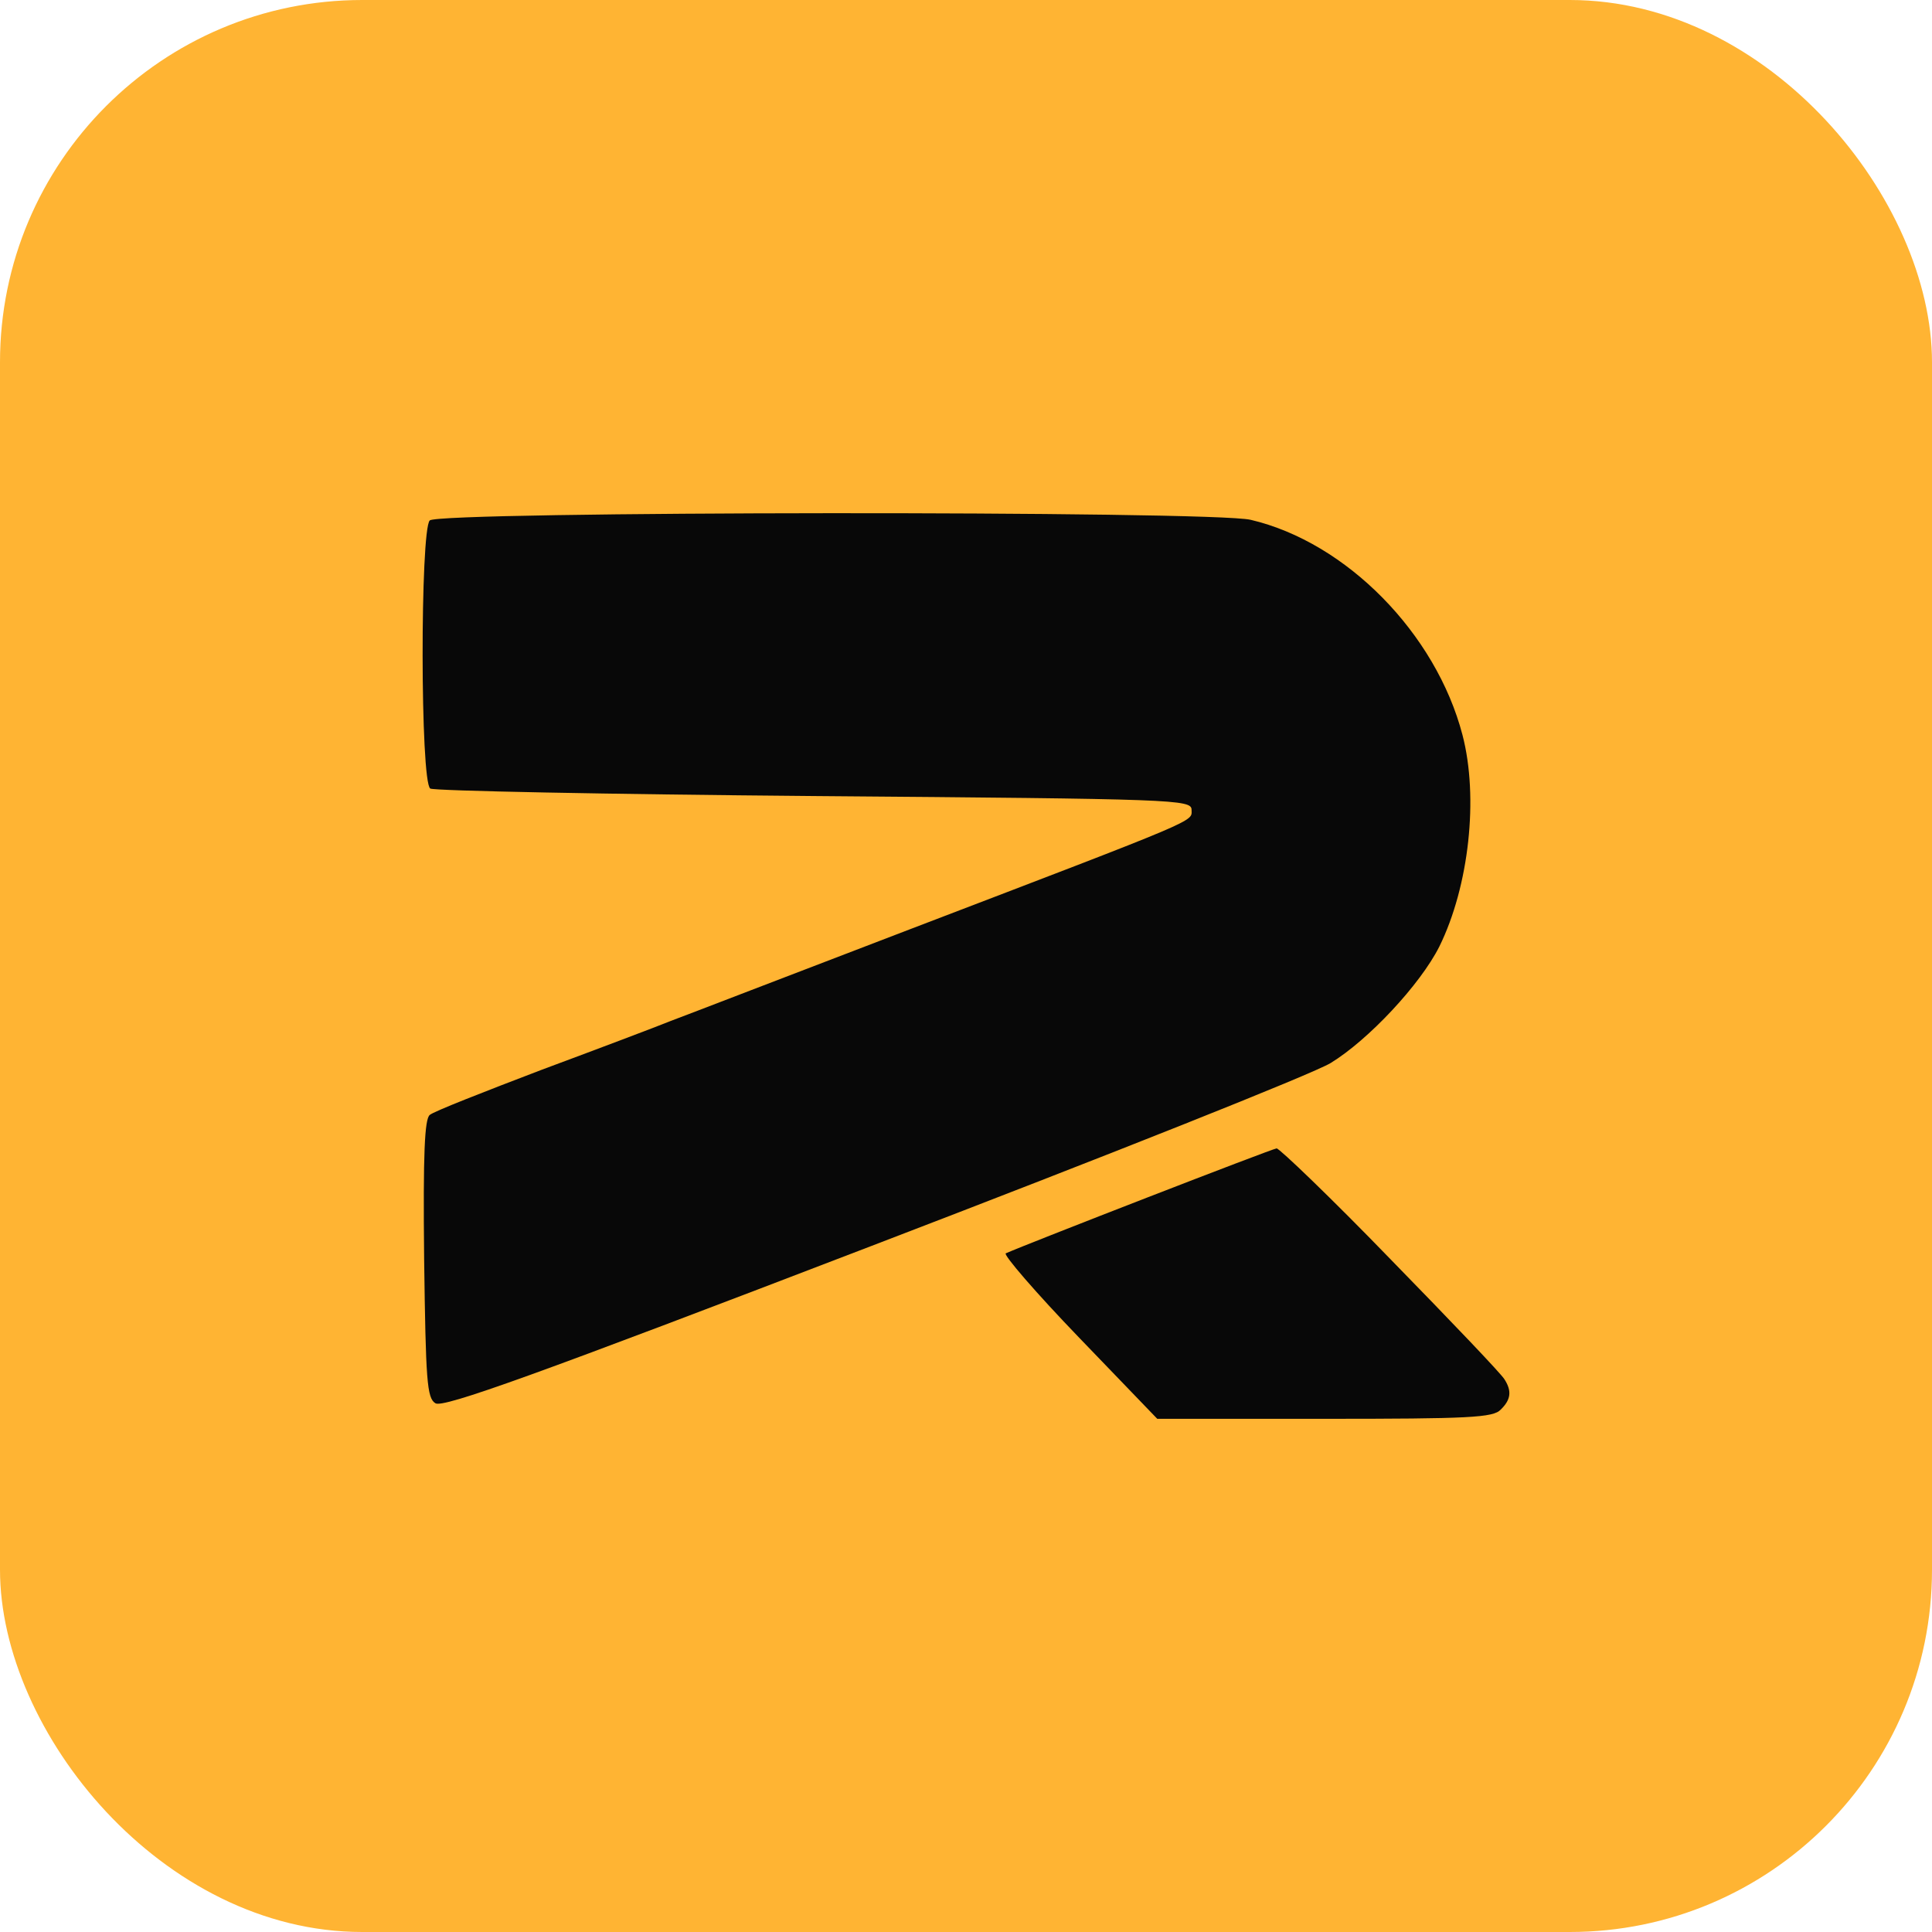
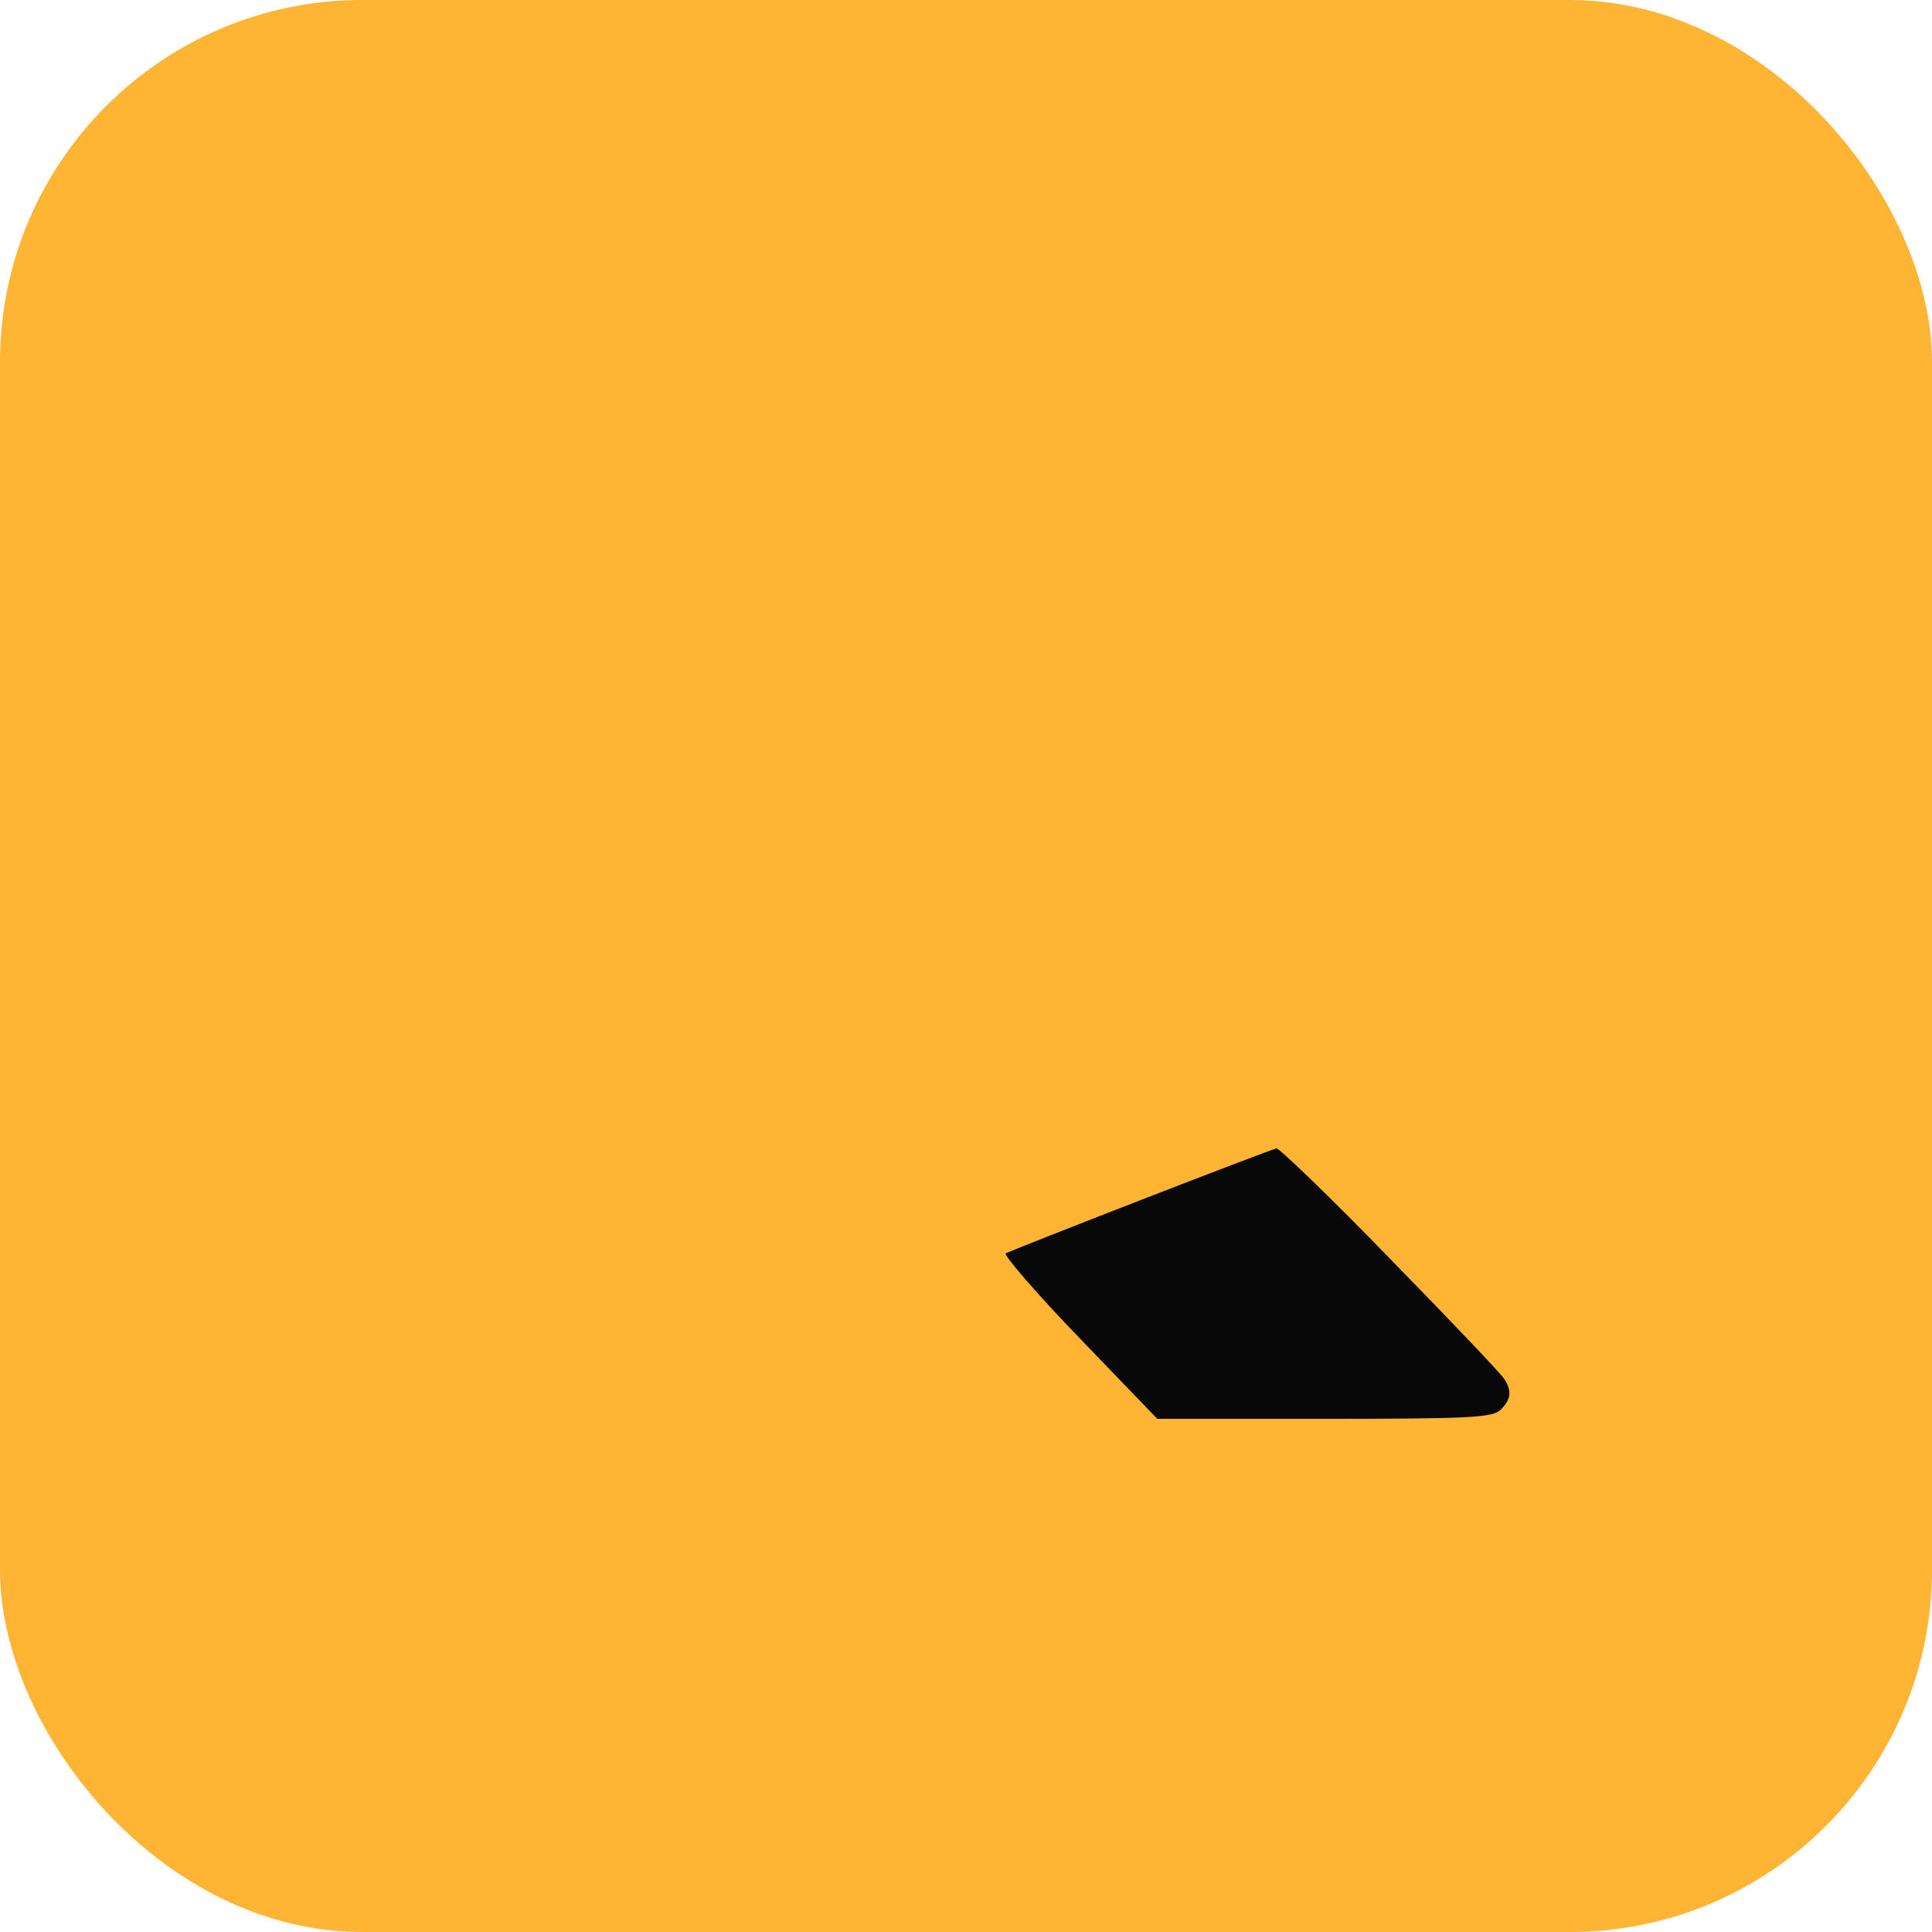
<svg xmlns="http://www.w3.org/2000/svg" width="32" height="32" viewBox="0 0 32 32" fill="none">
  <rect width="32" height="32" rx="6" fill="#FFB433" />
-   <path d="M20.716 8.61C22.301 8.982 23.784 10.492 24.223 12.172C24.493 13.204 24.334 14.675 23.84 15.678C23.523 16.308 22.665 17.225 22.04 17.607C21.742 17.788 18.328 19.145 14.439 20.635C8.89 22.765 7.332 23.328 7.211 23.242C7.071 23.156 7.052 22.87 7.025 20.854C7.006 19.087 7.034 18.534 7.118 18.467C7.183 18.409 8.013 18.085 8.964 17.722C9.916 17.368 10.876 17.005 11.11 16.91C11.343 16.824 13.124 16.136 15.073 15.391C19.942 13.529 19.736 13.615 19.736 13.414C19.736 13.242 19.494 13.233 13.488 13.185C10.046 13.156 7.183 13.099 7.127 13.061C6.959 12.956 6.959 8.782 7.118 8.62C7.267 8.467 20.081 8.457 20.716 8.61Z" fill="#080808" />
  <path d="M23.038 20.864C24.036 21.886 24.885 22.774 24.922 22.851C25.043 23.042 25.024 23.185 24.857 23.347C24.735 23.481 24.334 23.5 21.938 23.5H19.168L17.871 22.153C17.153 21.408 16.612 20.778 16.659 20.759C17.05 20.587 21.061 19.03 21.145 19.021C21.191 19.021 22.049 19.842 23.038 20.864Z" fill="#080808" />
</svg>